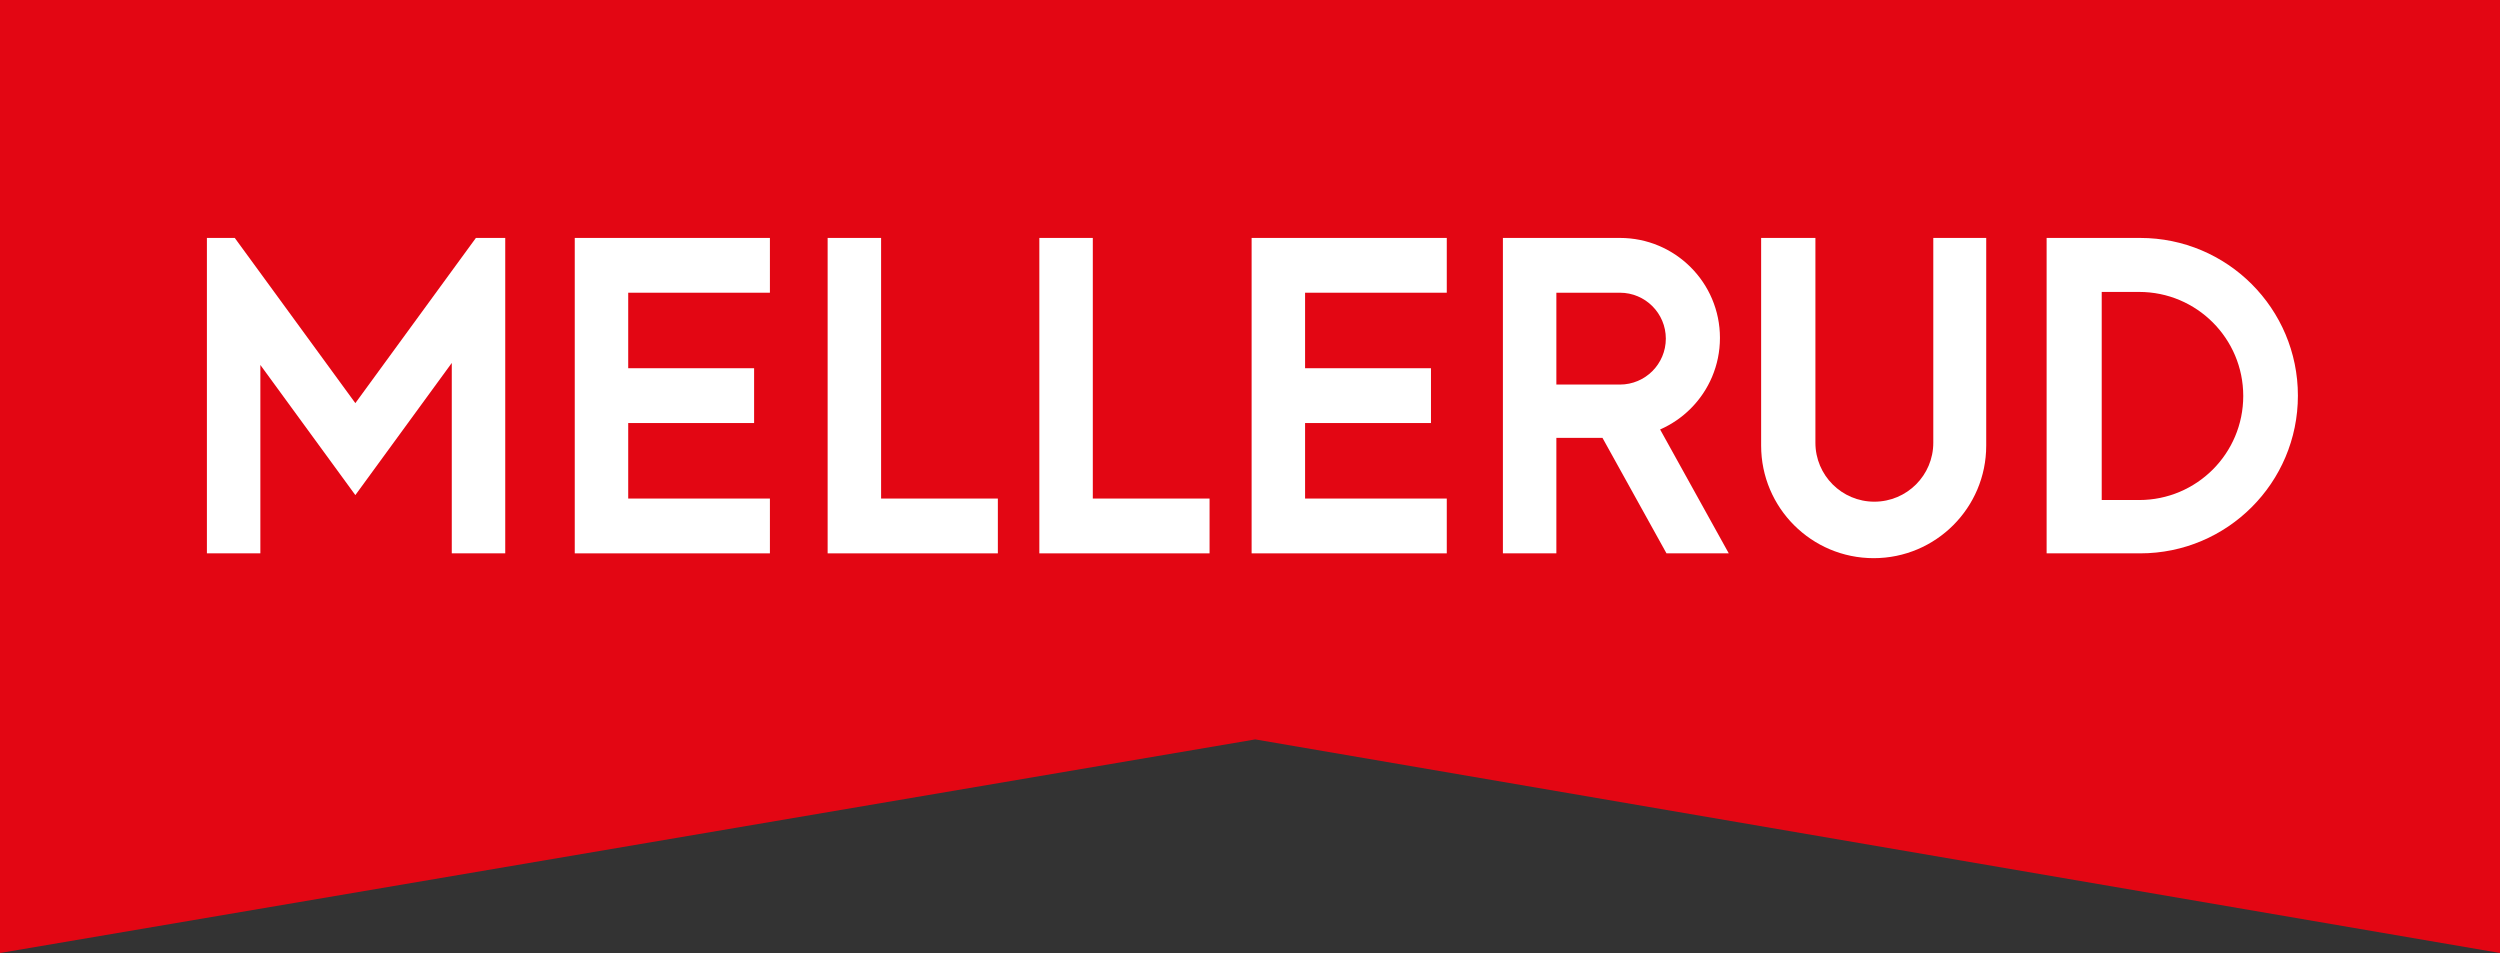
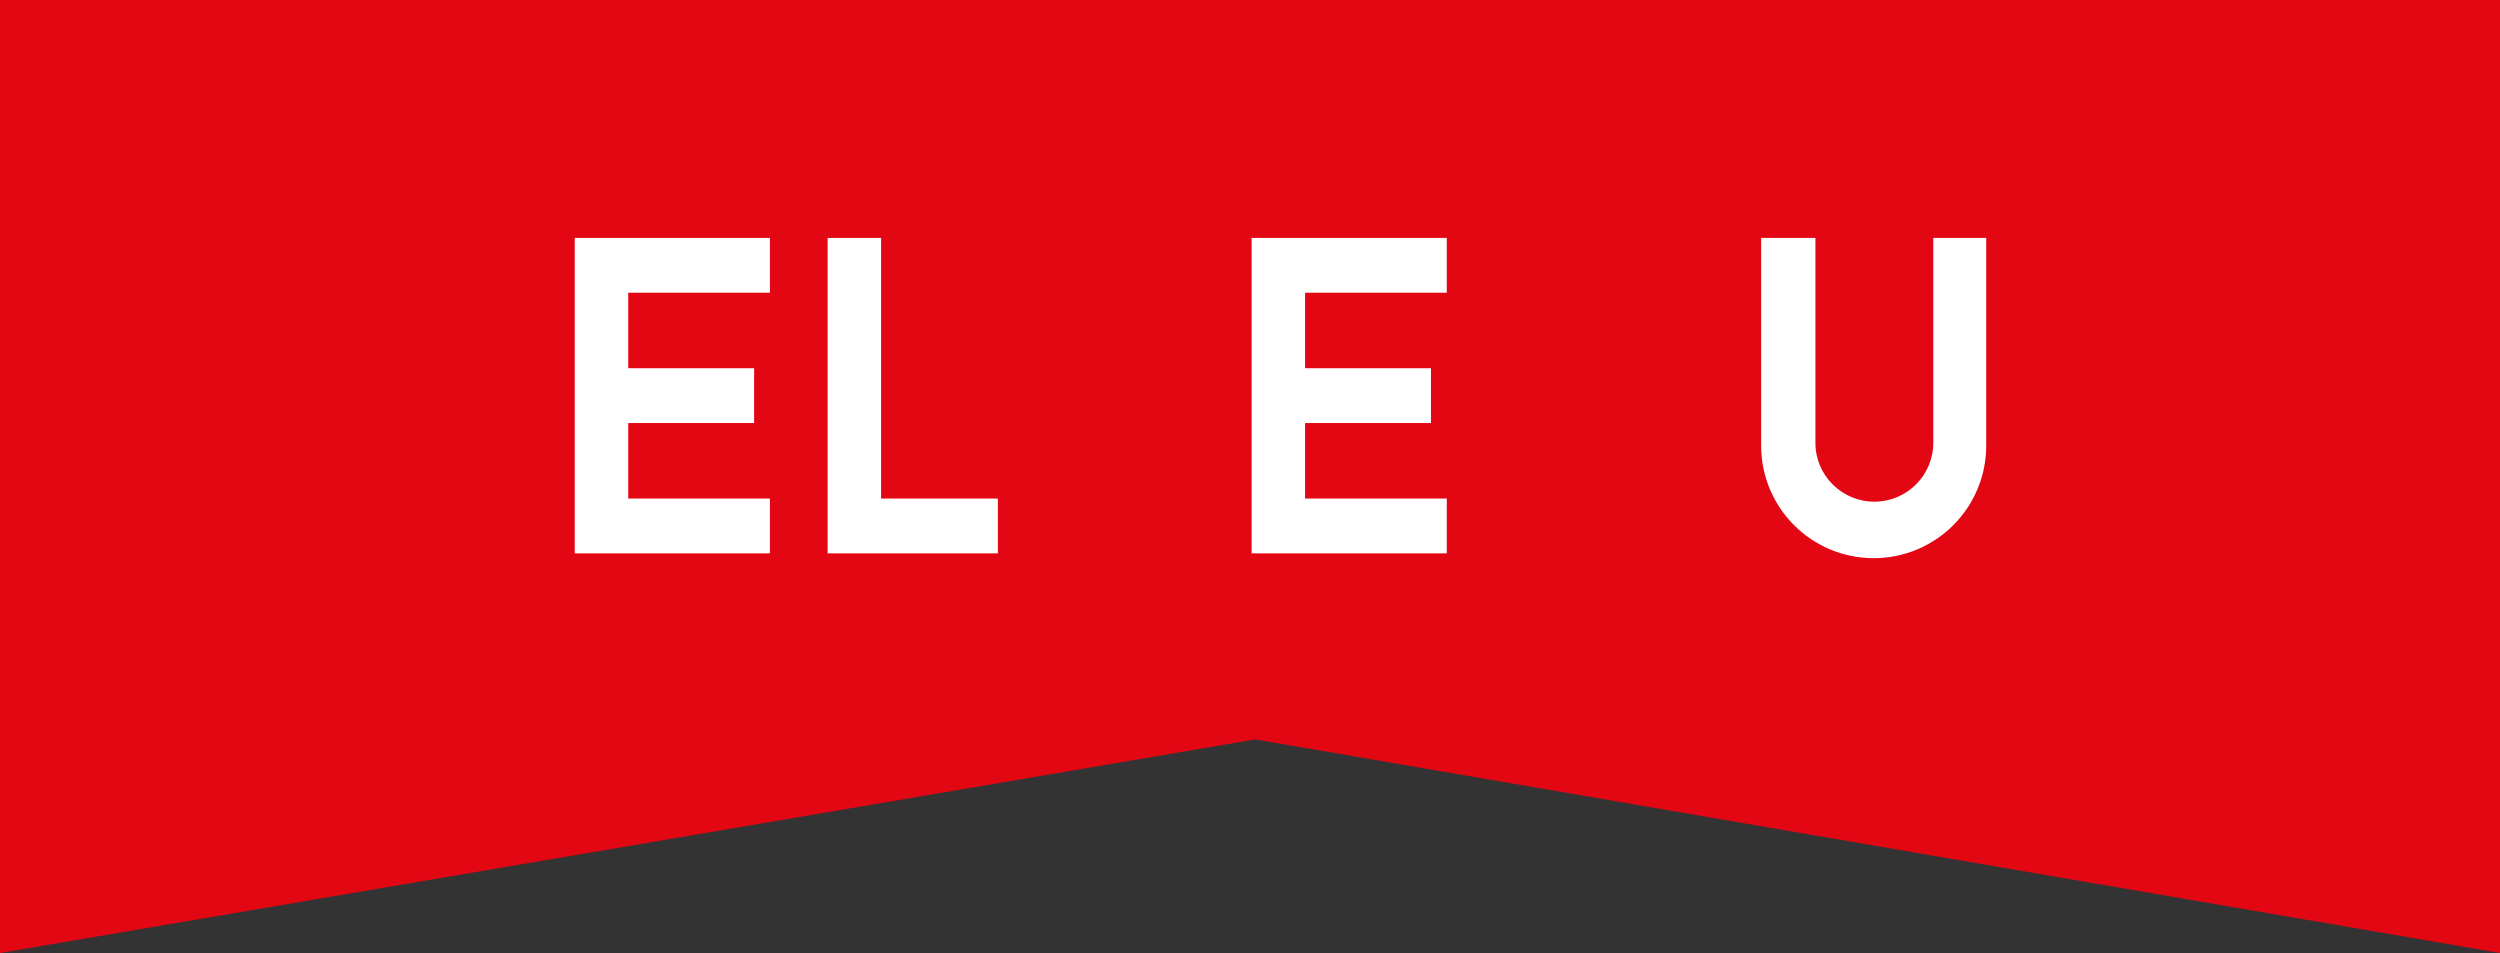
<svg xmlns="http://www.w3.org/2000/svg" id="Livello_1" data-name="Livello 1" viewBox="0 0 795.91 303.4">
  <rect x="0" y="0" width="795.91" height="303.4" fill="#333333" stroke="none" />
  <defs>
    <style>
      .cls-1 {
        fill: #fff;
      }

      .cls-2 {
        fill: #e30613;
      }
    </style>
  </defs>
  <polygon class="cls-2" points="795.91 303.4 399.62 235.4 0 303.4 0 0 795.91 0 795.91 303.4" />
  <g>
-     <polygon class="cls-1" points="160.85 75.75 160.85 176.17 143.83 176.17 143.83 115.55 113.13 157.62 82.89 116.19 82.89 176.17 65.87 176.17 65.87 75.75 74.74 75.75 82.89 86.91 113.13 128.34 143.83 86.27 151.51 75.75 160.85 75.75" />
    <polygon class="cls-1" points="200 93.19 200 117.23 240.08 117.23 240.08 134.68 200 134.68 200 158.72 245.11 158.72 245.11 176.17 182.98 176.17 182.98 75.75 245.11 75.75 245.11 93.19 200 93.19" />
    <polygon class="cls-1" points="415.49 93.19 415.49 117.23 455.57 117.23 455.57 134.68 415.49 134.68 415.49 158.72 460.6 158.72 460.6 176.17 398.47 176.17 398.47 75.75 460.6 75.75 460.6 93.19 415.49 93.19" />
    <polygon class="cls-1" points="317.68 158.72 317.68 176.17 263.49 176.17 263.49 75.75 280.51 75.75 280.51 158.72 317.68 158.72" />
-     <polygon class="cls-1" points="385.08 158.72 385.08 176.17 330.89 176.17 330.89 75.75 347.91 75.75 347.91 158.72 385.08 158.72" />
-     <path class="cls-1" d="M528.52,136.73c3.65-1.6,6.95-3.87,9.73-6.65,5.76-5.76,9.32-13.72,9.32-22.51,0-17.57-14.25-31.82-31.83-31.82h-37.27v100.42h17.02v-36.77h14.68l20.38,36.77h19.83l-21.86-39.44ZM515.72,122.43h-20.23v-29.24h20.23c8.08,0,14.62,6.55,14.62,14.62,0,4.03-1.64,7.69-4.28,10.34-2.64,2.64-6.3,4.28-10.34,4.28Z" />
    <path class="cls-1" d="M632.34,75.75v66.12c0,19.79-16.04,35.83-35.83,35.83s-35.83-16.04-35.83-35.83v-66.12h17.28v65.21c0,10.36,8.4,18.76,18.76,18.76s18.77-8.4,18.77-18.76v-65.21h16.85Z" />
-     <path class="cls-1" d="M681.36,75.75h-29.79v100.42h29.79c13.86,0,26.42-5.62,35.5-14.71,9.09-9.08,14.71-21.64,14.71-35.5,0-27.73-22.48-50.21-50.21-50.21ZM704.47,149.49c-6,5.99-14.28,9.7-23.43,9.7h-11.93v-66.25h11.93c18.3,0,33.13,14.83,33.13,33.12,0,9.15-3.71,17.43-9.7,23.43Z" />
  </g>
</svg>